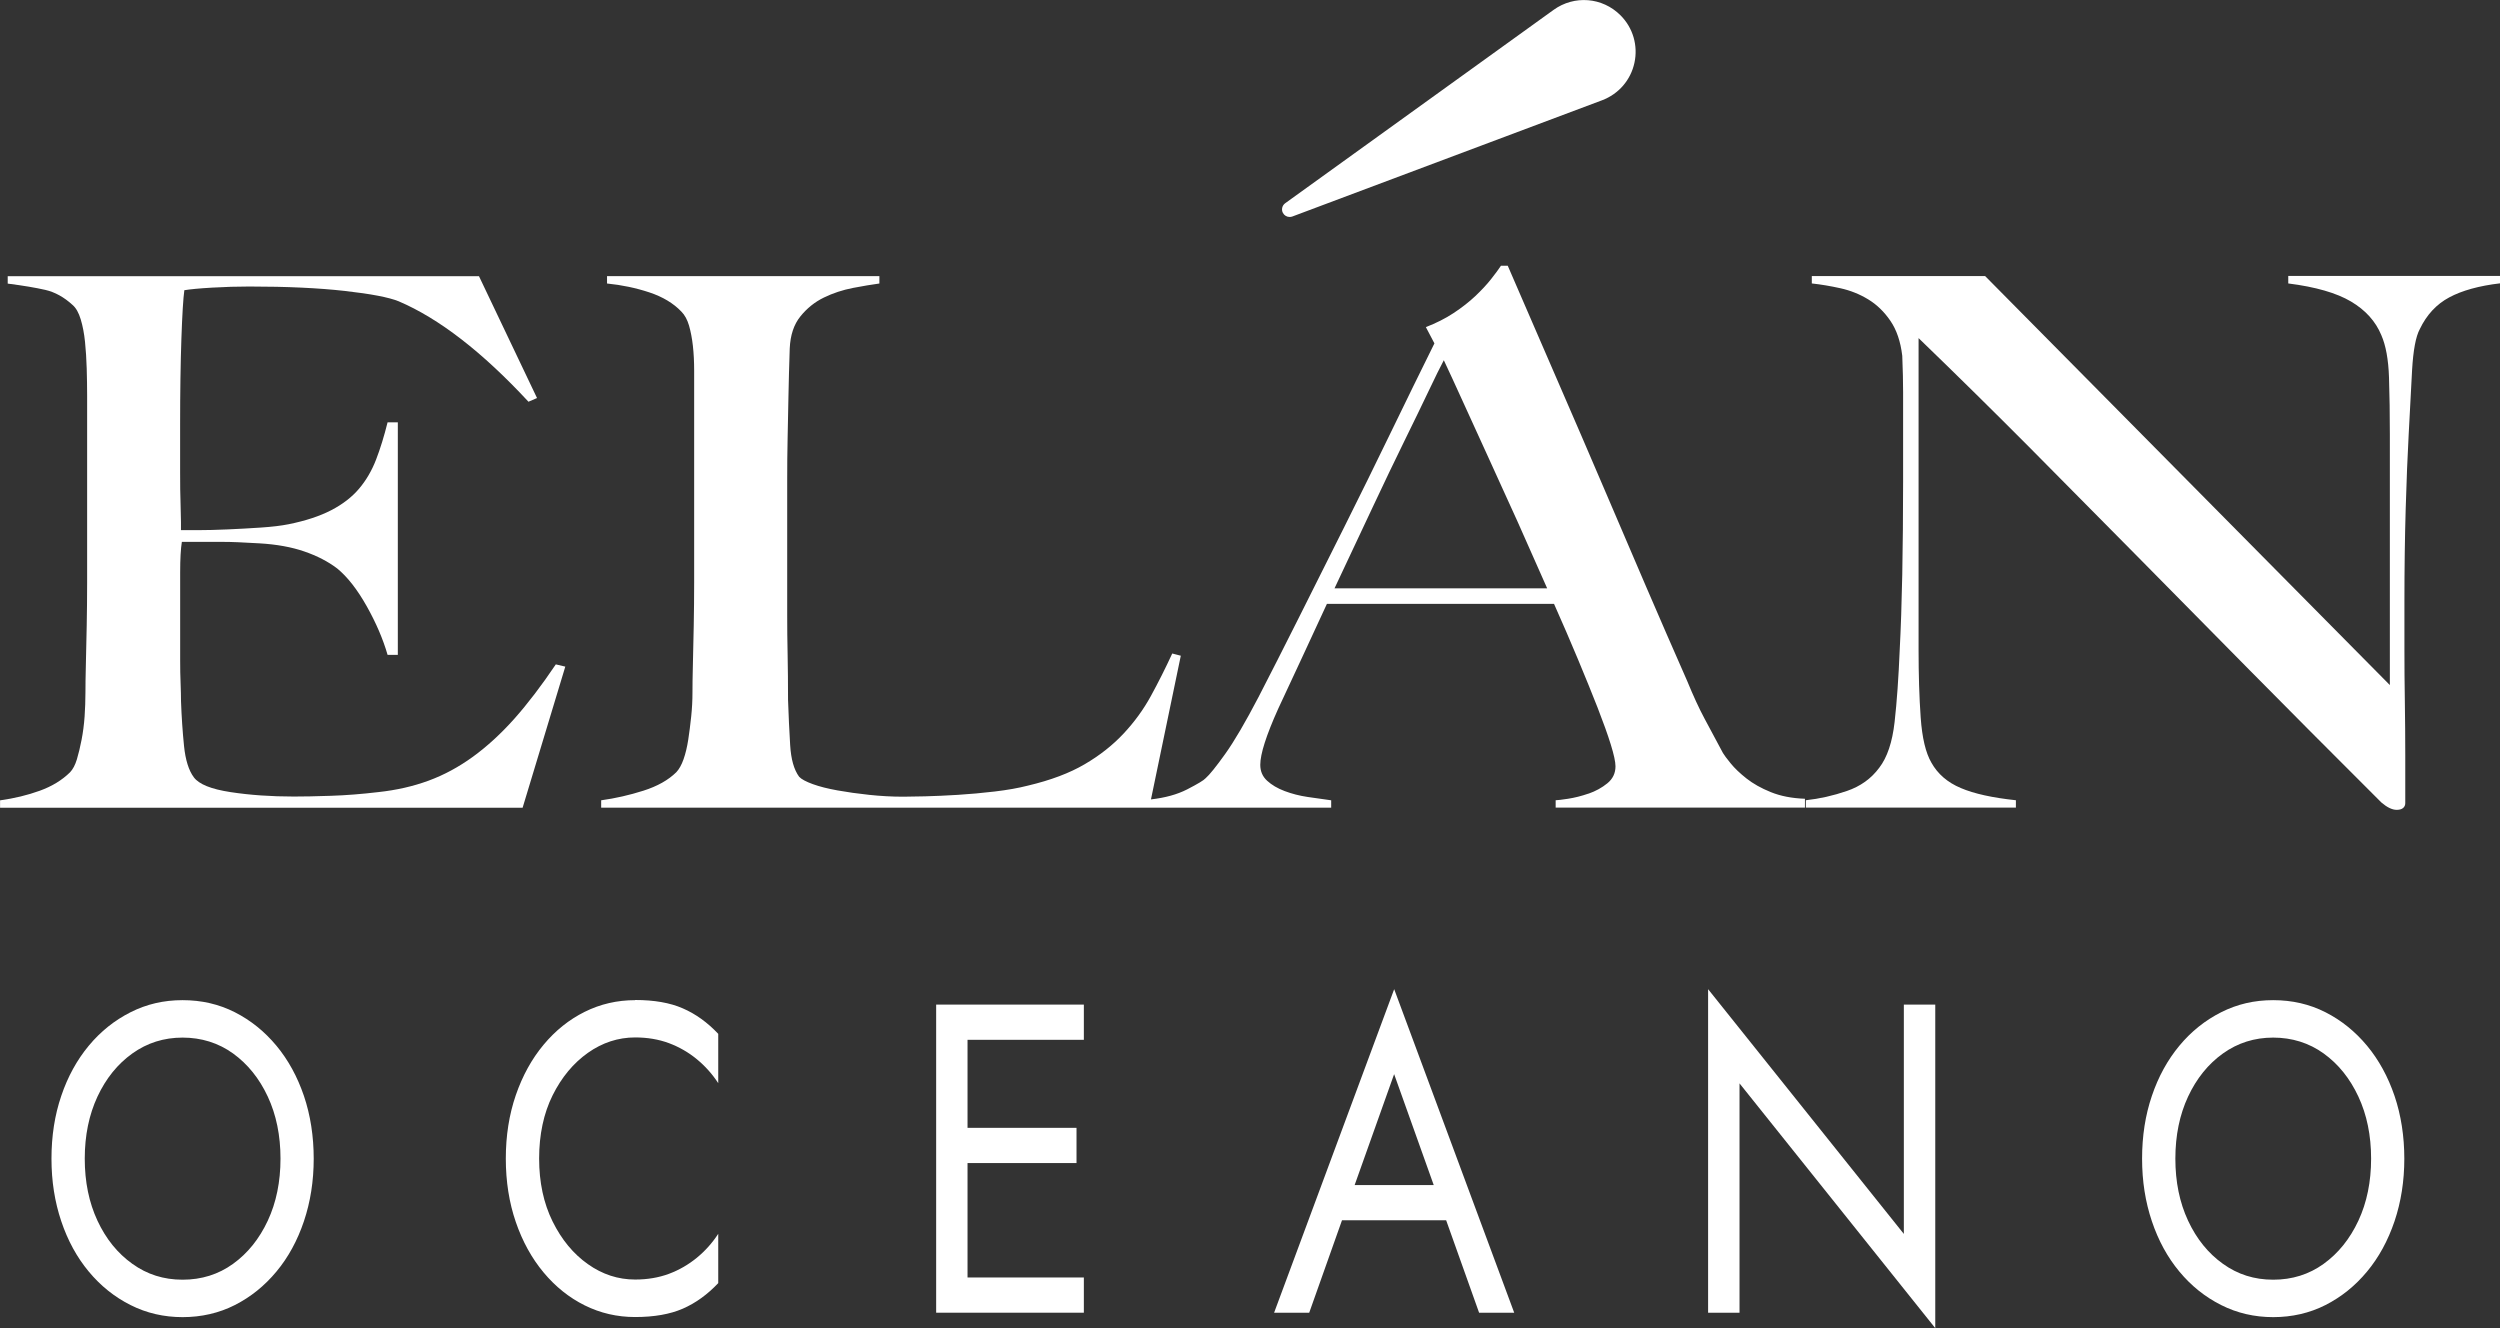
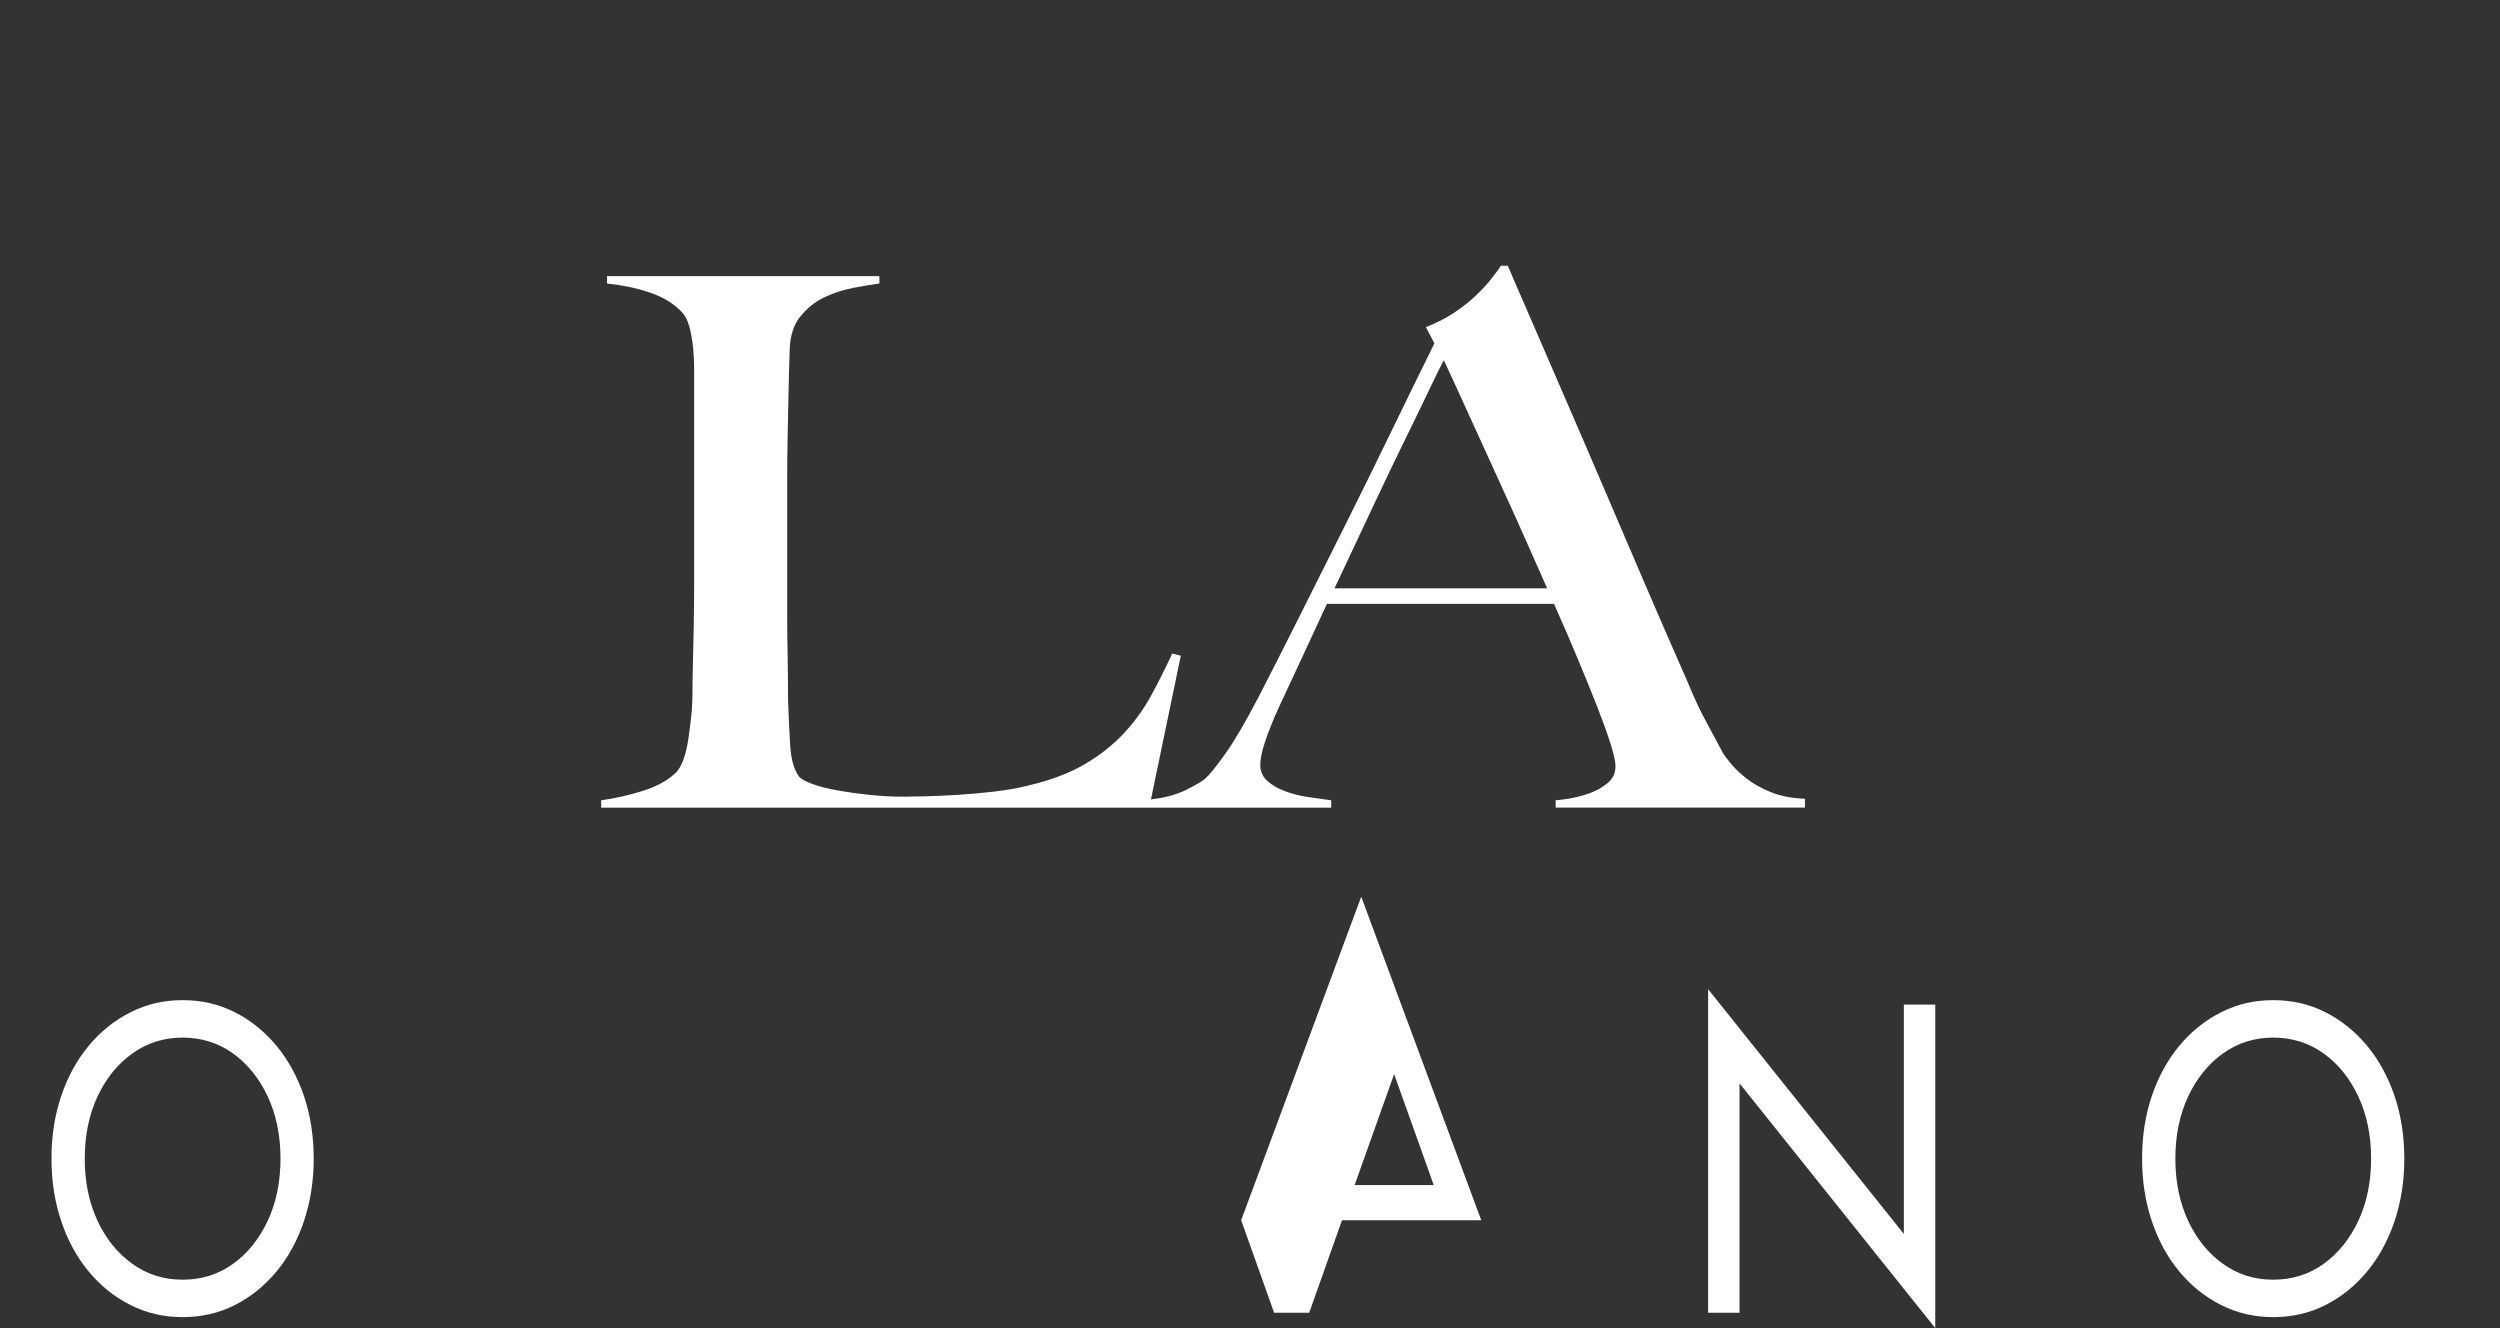
<svg xmlns="http://www.w3.org/2000/svg" id="Layer_1" viewBox="0 0 473.45 251.52">
  <rect x="0" y="0" width="473.45" height="251.52" fill="#333333" stroke="none" />
  <defs>
    <style>
      .cls-1 {
        fill: #fff;
      }
    </style>
  </defs>
-   <path class="cls-1" d="M107.04,126.24l-1.78-.42c-2.7,4.01-5.31,7.43-7.84,10.28-2.53,2.84-5.15,5.24-7.84,7.2-2.7,1.96-5.5,3.47-8.41,4.54s-6.09,1.8-9.54,2.17c-3.13.37-6.12.61-8.97.7-2.86.1-5.2.14-7.03.14-4.31,0-8.3-.28-11.97-.84-3.67-.56-5.98-1.49-6.95-2.8-.97-1.3-1.59-3.29-1.86-5.94-.27-2.66-.46-5.48-.57-8.46,0-.93-.03-2.07-.08-3.43-.06-1.35-.08-2.77-.08-4.26v-16.77c0-2.52.11-4.43.32-5.73h7.44c1.08,0,2.16.02,3.23.07,1.08.05,2.43.12,4.04.21,3.23.19,6.06.7,8.49,1.54,2.43.84,4.5,1.91,6.22,3.22,1.94,1.59,3.8,3.97,5.58,7.13,1.78,3.17,3.1,6.24,3.96,9.23h1.94v-44.04h-1.94c-.65,2.61-1.37,4.96-2.18,7.06-.81,2.1-1.89,3.94-3.23,5.52-1.35,1.59-3.1,2.94-5.26,4.06-2.16,1.12-4.85,2.01-8.08,2.66-1.4.28-3.15.49-5.26.63-2.1.14-4.2.26-6.31.35s-3.96.14-5.58.14h-3.23v-1.54c0-.84-.03-2.03-.08-3.56-.06-1.54-.08-3.52-.08-5.94v-8.95c0-6.15.08-11.56.24-16.22.16-4.66.35-7.74.56-9.23,1.08-.18,2.83-.35,5.26-.49,2.42-.14,4.77-.21,7.03-.21,7.12,0,13.15.28,18.11.84,4.96.56,8.35,1.21,10.19,1.96,7.65,3.26,15.84,9.6,24.58,19.02l1.62-.7-10.99-23.07H1.46v1.4c2.91.37,5.28.77,7.12,1.19,1.83.42,3.56,1.38,5.17,2.86.65.56,1.16,1.47,1.54,2.73.38,1.26.65,2.68.81,4.26.16,1.59.27,3.26.32,5.03.05,1.77.08,3.49.08,5.17v35.37c0,2.8-.03,5.52-.08,8.18-.06,2.65-.11,5.1-.16,7.34-.06,2.24-.08,4.01-.08,5.31,0,1.49-.06,3.01-.16,4.54-.11,1.54-.3,3.01-.57,4.4-.27,1.4-.57,2.63-.89,3.71-.32,1.07-.76,1.89-1.29,2.45-1.51,1.49-3.42,2.66-5.74,3.5-2.32.84-4.83,1.45-7.52,1.82v1.4h98.96l8.08-26.71Z" />
  <path class="cls-1" d="M300.83,150.29c-1.35.47-2.64.79-3.88.98-1.24.19-2.02.28-2.34.28v1.4h47.21v-1.68c-2.48-.09-4.63-.51-6.47-1.26-1.83-.74-3.37-1.61-4.61-2.59-1.24-.98-2.24-1.93-2.99-2.86-.76-.93-1.24-1.58-1.46-1.96-1.29-2.42-2.45-4.59-3.48-6.5-1.03-1.91-2.13-4.31-3.32-7.2-2.59-5.87-5.17-11.81-7.76-17.82-2.59-6.01-5.25-12.24-8-18.67-2.75-6.43-5.63-13.12-8.65-20.06-3.02-6.94-6.2-14.28-9.54-22.02h-1.29c-.43.65-1.05,1.49-1.86,2.52-.81,1.03-1.81,2.1-2.99,3.22-1.19,1.12-2.56,2.19-4.12,3.22-1.56,1.03-3.32,1.91-5.25,2.66l1.62,3.08c-2.59,5.22-5.33,10.83-8.25,16.85-2.91,6.01-5.85,11.98-8.81,17.9-2.97,5.92-5.85,11.67-8.65,17.27-2.8,5.59-5.34,10.58-7.6,14.96-2.48,4.75-4.58,8.35-6.31,10.77-1.73,2.42-2.97,3.96-3.72,4.61-.32.37-1.48,1.07-3.48,2.1-1.91.98-4.21,1.6-6.86,1.9l5.65-27.21-1.62-.42c-1.29,2.8-2.64,5.48-4.04,8.04-1.4,2.56-3.13,4.94-5.18,7.13-2.05,2.19-4.5,4.13-7.36,5.8-2.86,1.68-6.44,3.03-10.75,4.05-1.83.47-3.94.84-6.31,1.12-2.37.28-4.69.49-6.95.63-2.26.14-4.34.23-6.22.28-1.89.05-3.26.07-4.12.07-2.16,0-4.31-.12-6.47-.35-2.16-.23-4.15-.51-5.98-.84-1.83-.33-3.4-.72-4.69-1.19-1.29-.47-2.16-.93-2.59-1.4-.97-1.31-1.54-3.31-1.7-6.01-.16-2.7-.3-5.54-.4-8.53,0-3.17-.03-6.03-.08-8.6-.06-2.56-.08-5.06-.08-7.48v-25.45c0-2.8.02-5.5.08-8.11.05-2.61.11-5.27.16-7.97.05-2.7.13-5.68.24-8.95.11-2.52.78-4.55,2.02-6.08,1.24-1.54,2.72-2.73,4.45-3.57,1.72-.84,3.56-1.44,5.5-1.82,1.94-.37,3.61-.65,5.01-.84v-1.4h-51.58v1.4c2.8.28,5.47.84,8.01,1.68,2.53.84,4.55,2.05,6.06,3.63.65.65,1.13,1.54,1.46,2.66.32,1.12.57,2.4.73,3.84.16,1.45.24,3.01.24,4.68v40.13c0,2.8-.03,5.52-.08,8.18-.06,2.65-.11,5.1-.16,7.34-.06,2.24-.08,4.01-.08,5.31,0,1.49-.08,3.01-.24,4.54-.16,1.54-.35,3.01-.56,4.4-.22,1.4-.51,2.63-.89,3.71-.38,1.07-.84,1.89-1.37,2.45-1.51,1.49-3.59,2.66-6.23,3.5-2.64.84-5.31,1.45-8,1.82v1.4h138.25v-1.4c-1.4-.19-2.89-.4-4.45-.63-1.56-.23-3.02-.61-4.37-1.12-1.35-.51-2.45-1.16-3.32-1.96-.86-.79-1.29-1.79-1.29-3.01,0-2.05,1.13-5.59,3.4-10.63,1.51-3.26,3.02-6.5,4.53-9.72,1.51-3.22,3.07-6.59,4.69-10.13h43.01c1.62,3.64,3.13,7.13,4.53,10.49,1.4,3.35,2.64,6.41,3.72,9.16,1.07,2.75,1.91,5.08,2.5,6.99.59,1.91.89,3.29.89,4.12,0,1.31-.51,2.38-1.54,3.22-1.03.84-2.21,1.49-3.56,1.96ZM252.73,111.42c2.59-5.5,4.99-10.6,7.2-15.31,2.21-4.71,4.23-8.92,6.06-12.65,1.83-3.73,3.37-6.9,4.61-9.51,1.24-2.61,2.18-4.52,2.83-5.73.97,2.05,2.18,4.69,3.64,7.9,1.46,3.22,3.07,6.76,4.85,10.63,1.78,3.87,3.61,7.9,5.5,12.09,1.88,4.2,3.74,8.39,5.58,12.58h-40.26Z" />
-   <path class="cls-1" d="M433.35,52.28v1.4c5.17.65,9.14,1.8,11.88,3.42,2.75,1.63,4.66,3.75,5.74,6.36.86,1.96,1.35,4.64,1.46,8.04.11,3.4.16,6.97.16,10.7v47.54l-76.65-77.46h-32.82v1.4c1.72.19,3.53.49,5.42.91,1.89.42,3.64,1.12,5.25,2.1,1.62.98,3.02,2.33,4.2,4.05,1.19,1.73,1.94,3.94,2.26,6.64.11,2.7.16,4.99.16,6.85v17.06c0,6.25-.06,12.1-.16,17.55-.11,5.45-.27,10.19-.48,14.19-.22,5.31-.54,9.88-.97,13.7-.43,3.82-1.4,6.71-2.91,8.67-1.51,2.05-3.56,3.52-6.14,4.4-2.59.89-5.17,1.47-7.76,1.75v1.4h39.78v-1.4c-4.42-.47-7.9-1.23-10.43-2.31-2.54-1.07-4.39-2.68-5.58-4.82-1.08-1.86-1.75-4.7-2.02-8.53s-.4-8.11-.4-12.86v-59c7.33,7.08,14.28,13.94,20.86,20.55,6.57,6.62,13.28,13.4,20.13,20.34,6.85,6.94,14.04,14.24,21.59,21.88,7.54,7.64,15.9,16.03,25.06,25.17,1.08.93,2.05,1.4,2.91,1.4.54,0,.94-.12,1.21-.35.27-.23.41-.54.41-.91v-9.09c0-3.35-.03-6.73-.08-10.14-.06-3.4-.08-6.73-.08-10v-8.95c0-6.25.08-12.1.24-17.55.16-5.45.35-10.18.57-14.19.21-4.29.43-8.32.64-12.1.22-3.77.7-6.36,1.46-7.76,1.29-2.7,3.15-4.71,5.58-6.01,2.43-1.3,5.63-2.19,9.62-2.66v-1.4h-40.1Z" />
-   <path class="cls-1" d="M244.24,41.09c.17,0,.34-.03.51-.09l58.65-22.01c3.13-1.18,5.43-3.83,6.13-7.1.71-3.27-.28-6.64-2.65-9-3.42-3.42-8.74-3.84-12.66-1.02l-50.83,36.62c-.58.42-.77,1.21-.43,1.84.26.48.75.76,1.27.76Z" />
  <path class="cls-1" d="M52.35,198.04c-2.24-2.69-4.86-4.81-7.87-6.34-3.01-1.53-6.31-2.29-9.9-2.29s-6.83.76-9.86,2.29c-3.03,1.53-5.67,3.64-7.91,6.34-2.24,2.7-3.98,5.86-5.21,9.51-1.24,3.64-1.85,7.6-1.85,11.88s.62,8.17,1.85,11.84c1.23,3.67,2.97,6.85,5.21,9.54,2.24,2.7,4.87,4.81,7.91,6.34,3.03,1.53,6.32,2.29,9.86,2.29s6.89-.76,9.9-2.29c3.01-1.53,5.63-3.64,7.87-6.34,2.24-2.69,3.98-5.88,5.21-9.54,1.23-3.67,1.85-7.61,1.85-11.84s-.62-8.24-1.85-11.88c-1.24-3.64-2.97-6.81-5.21-9.51ZM50.71,231.18c-1.61,3.44-3.8,6.17-6.58,8.17-2.77,2-5.96,3-9.55,3s-6.72-1-9.51-3c-2.8-2-5-4.72-6.61-8.17-1.61-3.45-2.41-7.36-2.41-11.76s.81-8.31,2.41-11.75c1.61-3.44,3.81-6.17,6.61-8.17,2.8-2,5.97-3,9.51-3s6.77,1,9.55,3c2.77,2,4.97,4.72,6.58,8.17,1.61,3.45,2.41,7.37,2.41,11.75s-.8,8.31-2.41,11.76Z" />
-   <path class="cls-1" d="M120.28,189.41c-3.41,0-6.59.74-9.55,2.21s-5.56,3.56-7.8,6.25c-2.24,2.69-3.99,5.88-5.25,9.54-1.26,3.67-1.89,7.67-1.89,12s.63,8.34,1.89,12.01c1.26,3.67,3.01,6.85,5.25,9.54,2.24,2.69,4.84,4.78,7.8,6.25,2.96,1.47,6.14,2.21,9.55,2.21,3.59,0,6.6-.53,9.02-1.58,2.43-1.06,4.66-2.67,6.72-4.84v-9.34c-1.12,1.72-2.47,3.24-4.06,4.54s-3.35,2.32-5.28,3.04c-1.94.72-4.07,1.08-6.4,1.08-3.22,0-6.2-.97-8.95-2.92-2.75-1.94-4.98-4.64-6.68-8.08-1.7-3.44-2.55-7.42-2.55-11.92s.85-8.54,2.55-11.96c1.7-3.42,3.93-6.1,6.68-8.05,2.75-1.94,5.74-2.92,8.95-2.92,2.33,0,4.46.36,6.4,1.08,1.93.72,3.7,1.74,5.28,3.04s2.94,2.82,4.06,4.54v-9.34c-2.05-2.17-4.29-3.78-6.72-4.83-2.42-1.06-5.43-1.58-9.02-1.58Z" />
-   <polygon class="cls-1" points="180.57 190.25 177.29 190.25 177.29 248.6 180.57 248.6 183.23 248.6 205.26 248.6 205.26 241.93 183.23 241.93 183.23 220.26 203.87 220.26 203.87 213.59 183.23 213.59 183.23 196.92 205.26 196.92 205.26 190.25 183.23 190.25 180.57 190.25" />
-   <path class="cls-1" d="M241.29,248.6h6.65l6.21-17.51h19.72l6.24,17.51h6.65l-22.73-61.27-22.74,61.27ZM256.54,224.43l7.48-21.01,7.5,21.01h-14.98Z" />
+   <path class="cls-1" d="M241.29,248.6h6.65l6.21-17.51h19.72h6.65l-22.73-61.27-22.74,61.27ZM256.54,224.43l7.48-21.01,7.5,21.01h-14.98Z" />
  <polygon class="cls-1" points="360.55 233.68 323.48 187.33 323.48 248.6 329.43 248.6 329.43 205.17 366.5 251.52 366.5 190.25 360.55 190.25 360.55 233.68" />
  <path class="cls-1" d="M448.27,198.04c-2.24-2.69-4.86-4.81-7.87-6.34-3.01-1.53-6.31-2.29-9.9-2.29s-6.83.76-9.86,2.29c-3.03,1.53-5.67,3.64-7.91,6.34-2.24,2.7-3.98,5.86-5.21,9.51-1.24,3.64-1.85,7.6-1.85,11.88s.62,8.17,1.85,11.84c1.23,3.67,2.97,6.85,5.21,9.54,2.24,2.7,4.87,4.81,7.91,6.34,3.03,1.53,6.32,2.29,9.86,2.29s6.89-.76,9.9-2.29c3.01-1.53,5.63-3.64,7.87-6.34,2.24-2.69,3.97-5.88,5.21-9.54,1.23-3.67,1.85-7.61,1.85-11.84s-.62-8.24-1.85-11.88c-1.24-3.64-2.97-6.81-5.21-9.51ZM446.63,231.18c-1.61,3.44-3.8,6.17-6.58,8.17-2.77,2-5.96,3-9.55,3s-6.72-1-9.51-3c-2.8-2-5-4.72-6.61-8.17-1.61-3.45-2.41-7.36-2.41-11.76s.81-8.31,2.41-11.75c1.61-3.44,3.81-6.17,6.61-8.17,2.8-2,5.97-3,9.51-3s6.77,1,9.55,3,4.97,4.72,6.58,8.17c1.61,3.45,2.41,7.37,2.41,11.75s-.8,8.31-2.41,11.76Z" />
</svg>